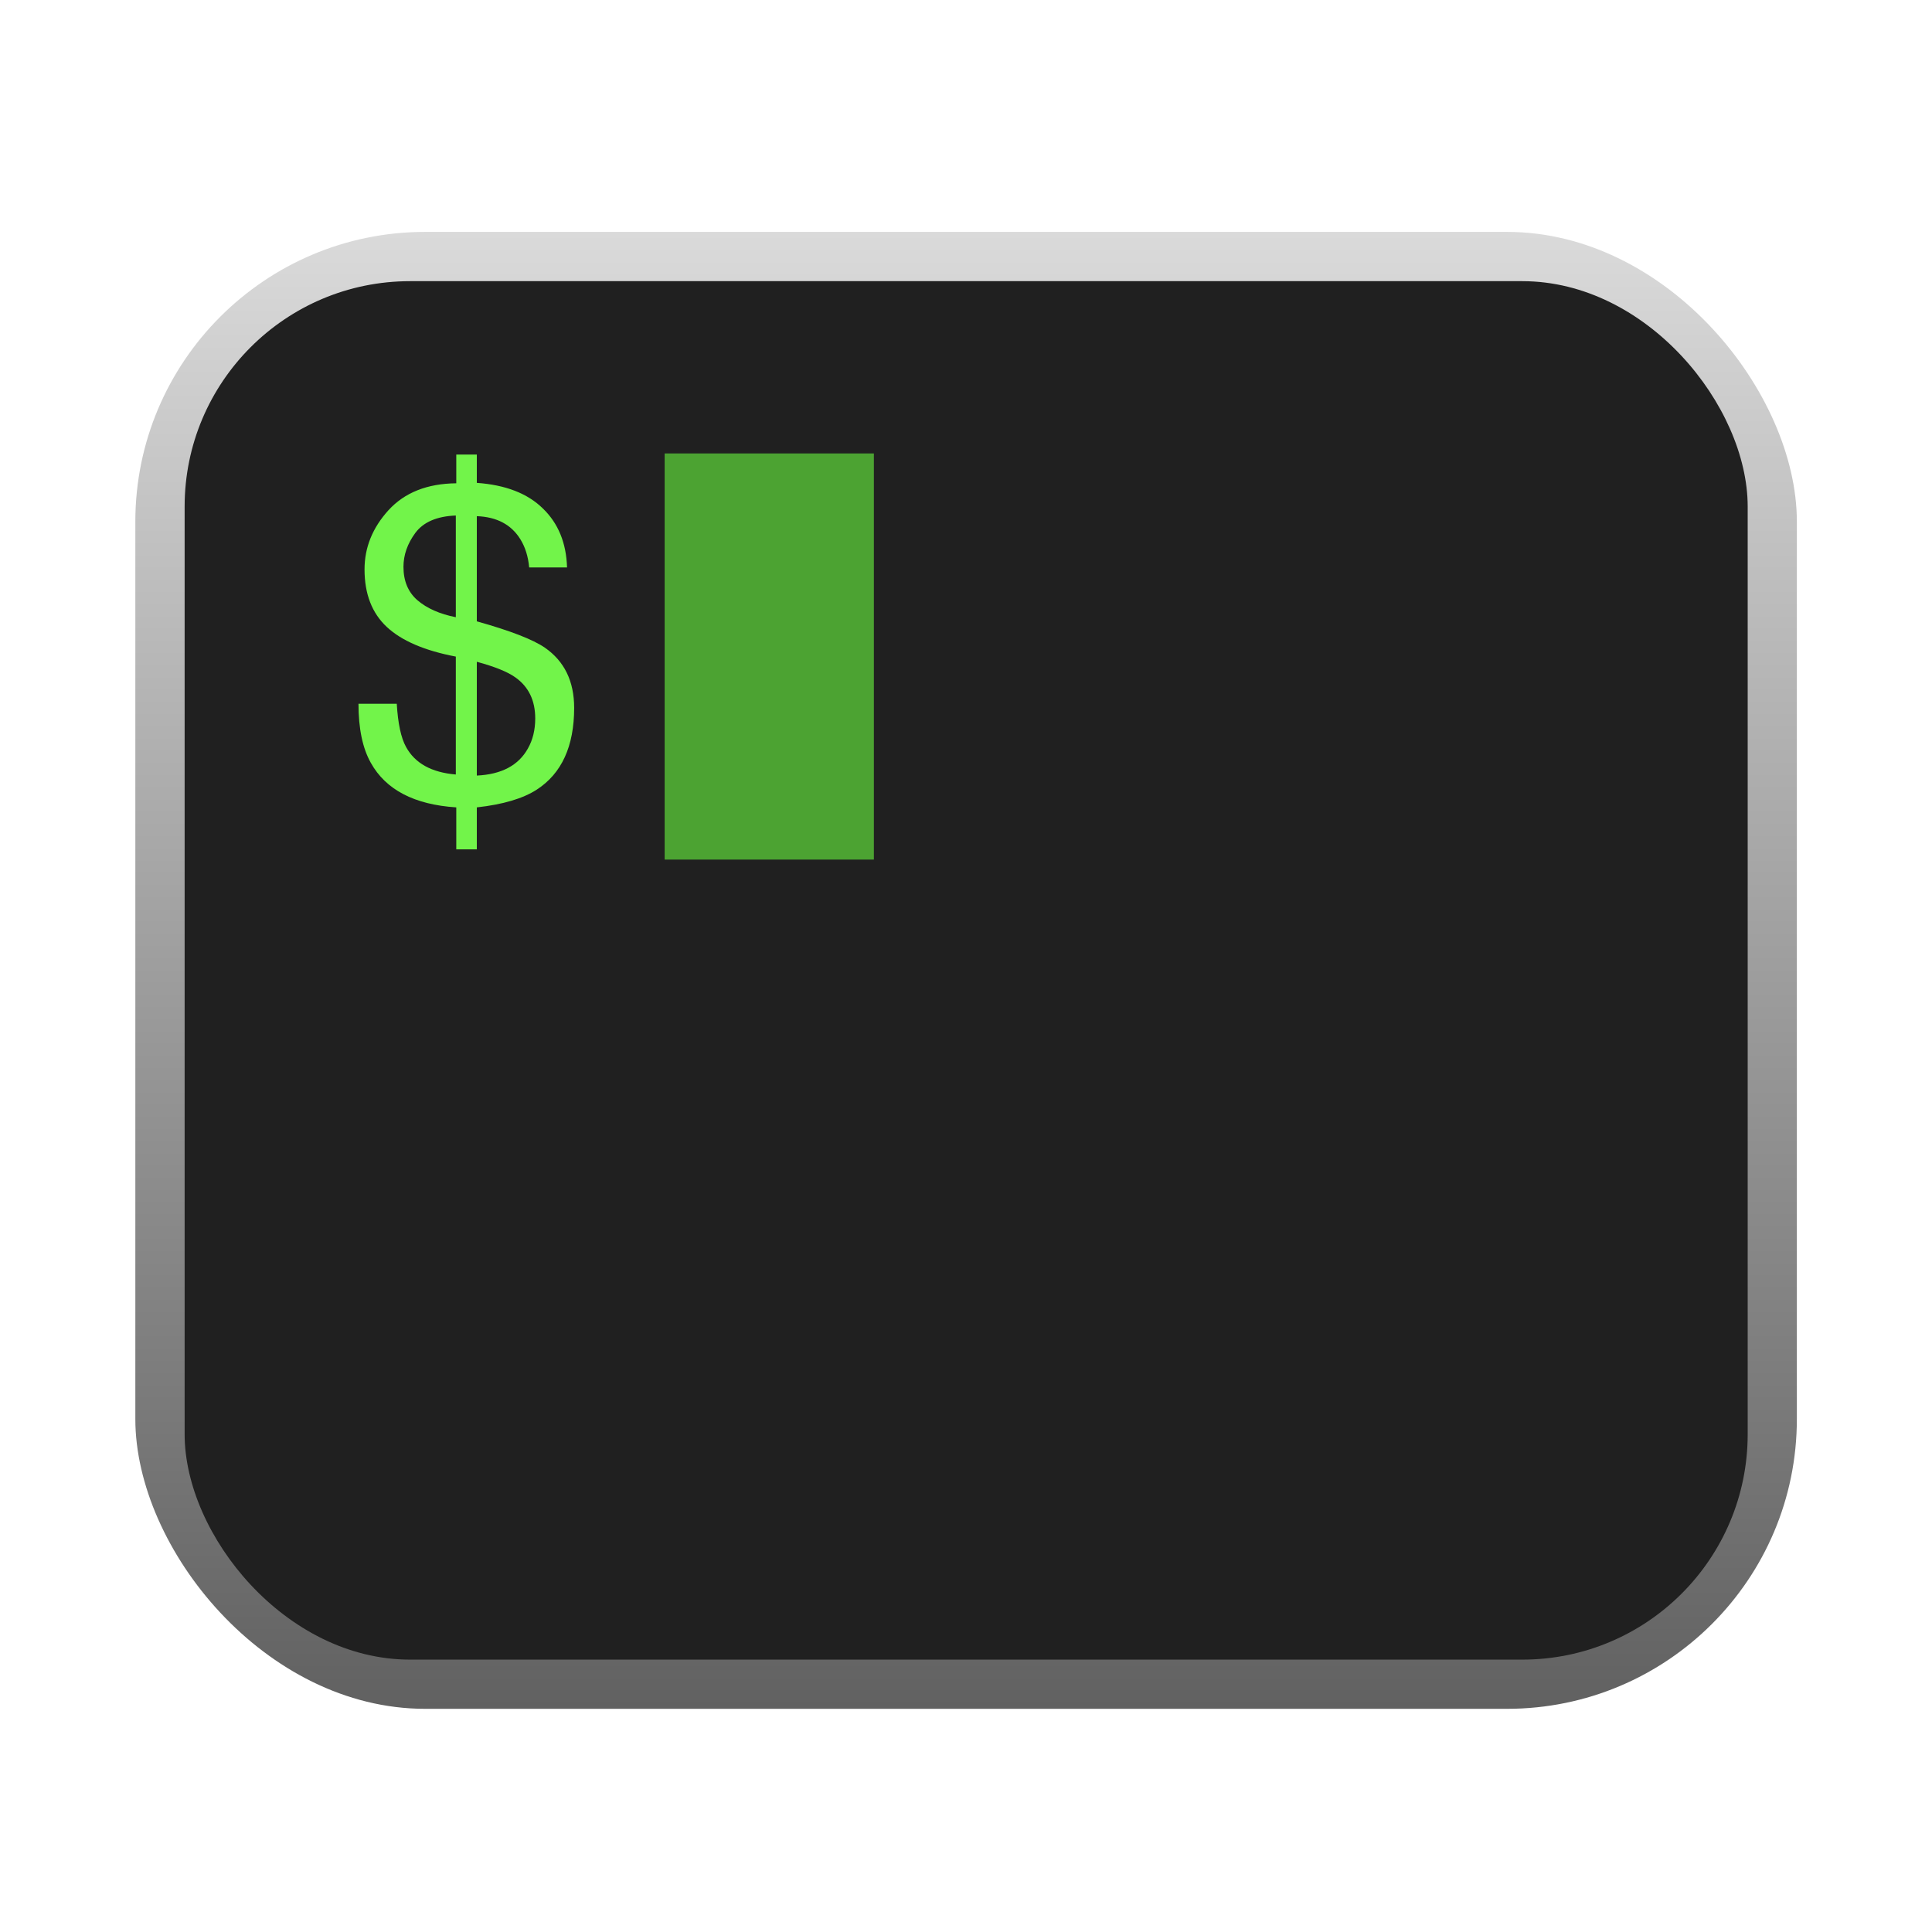
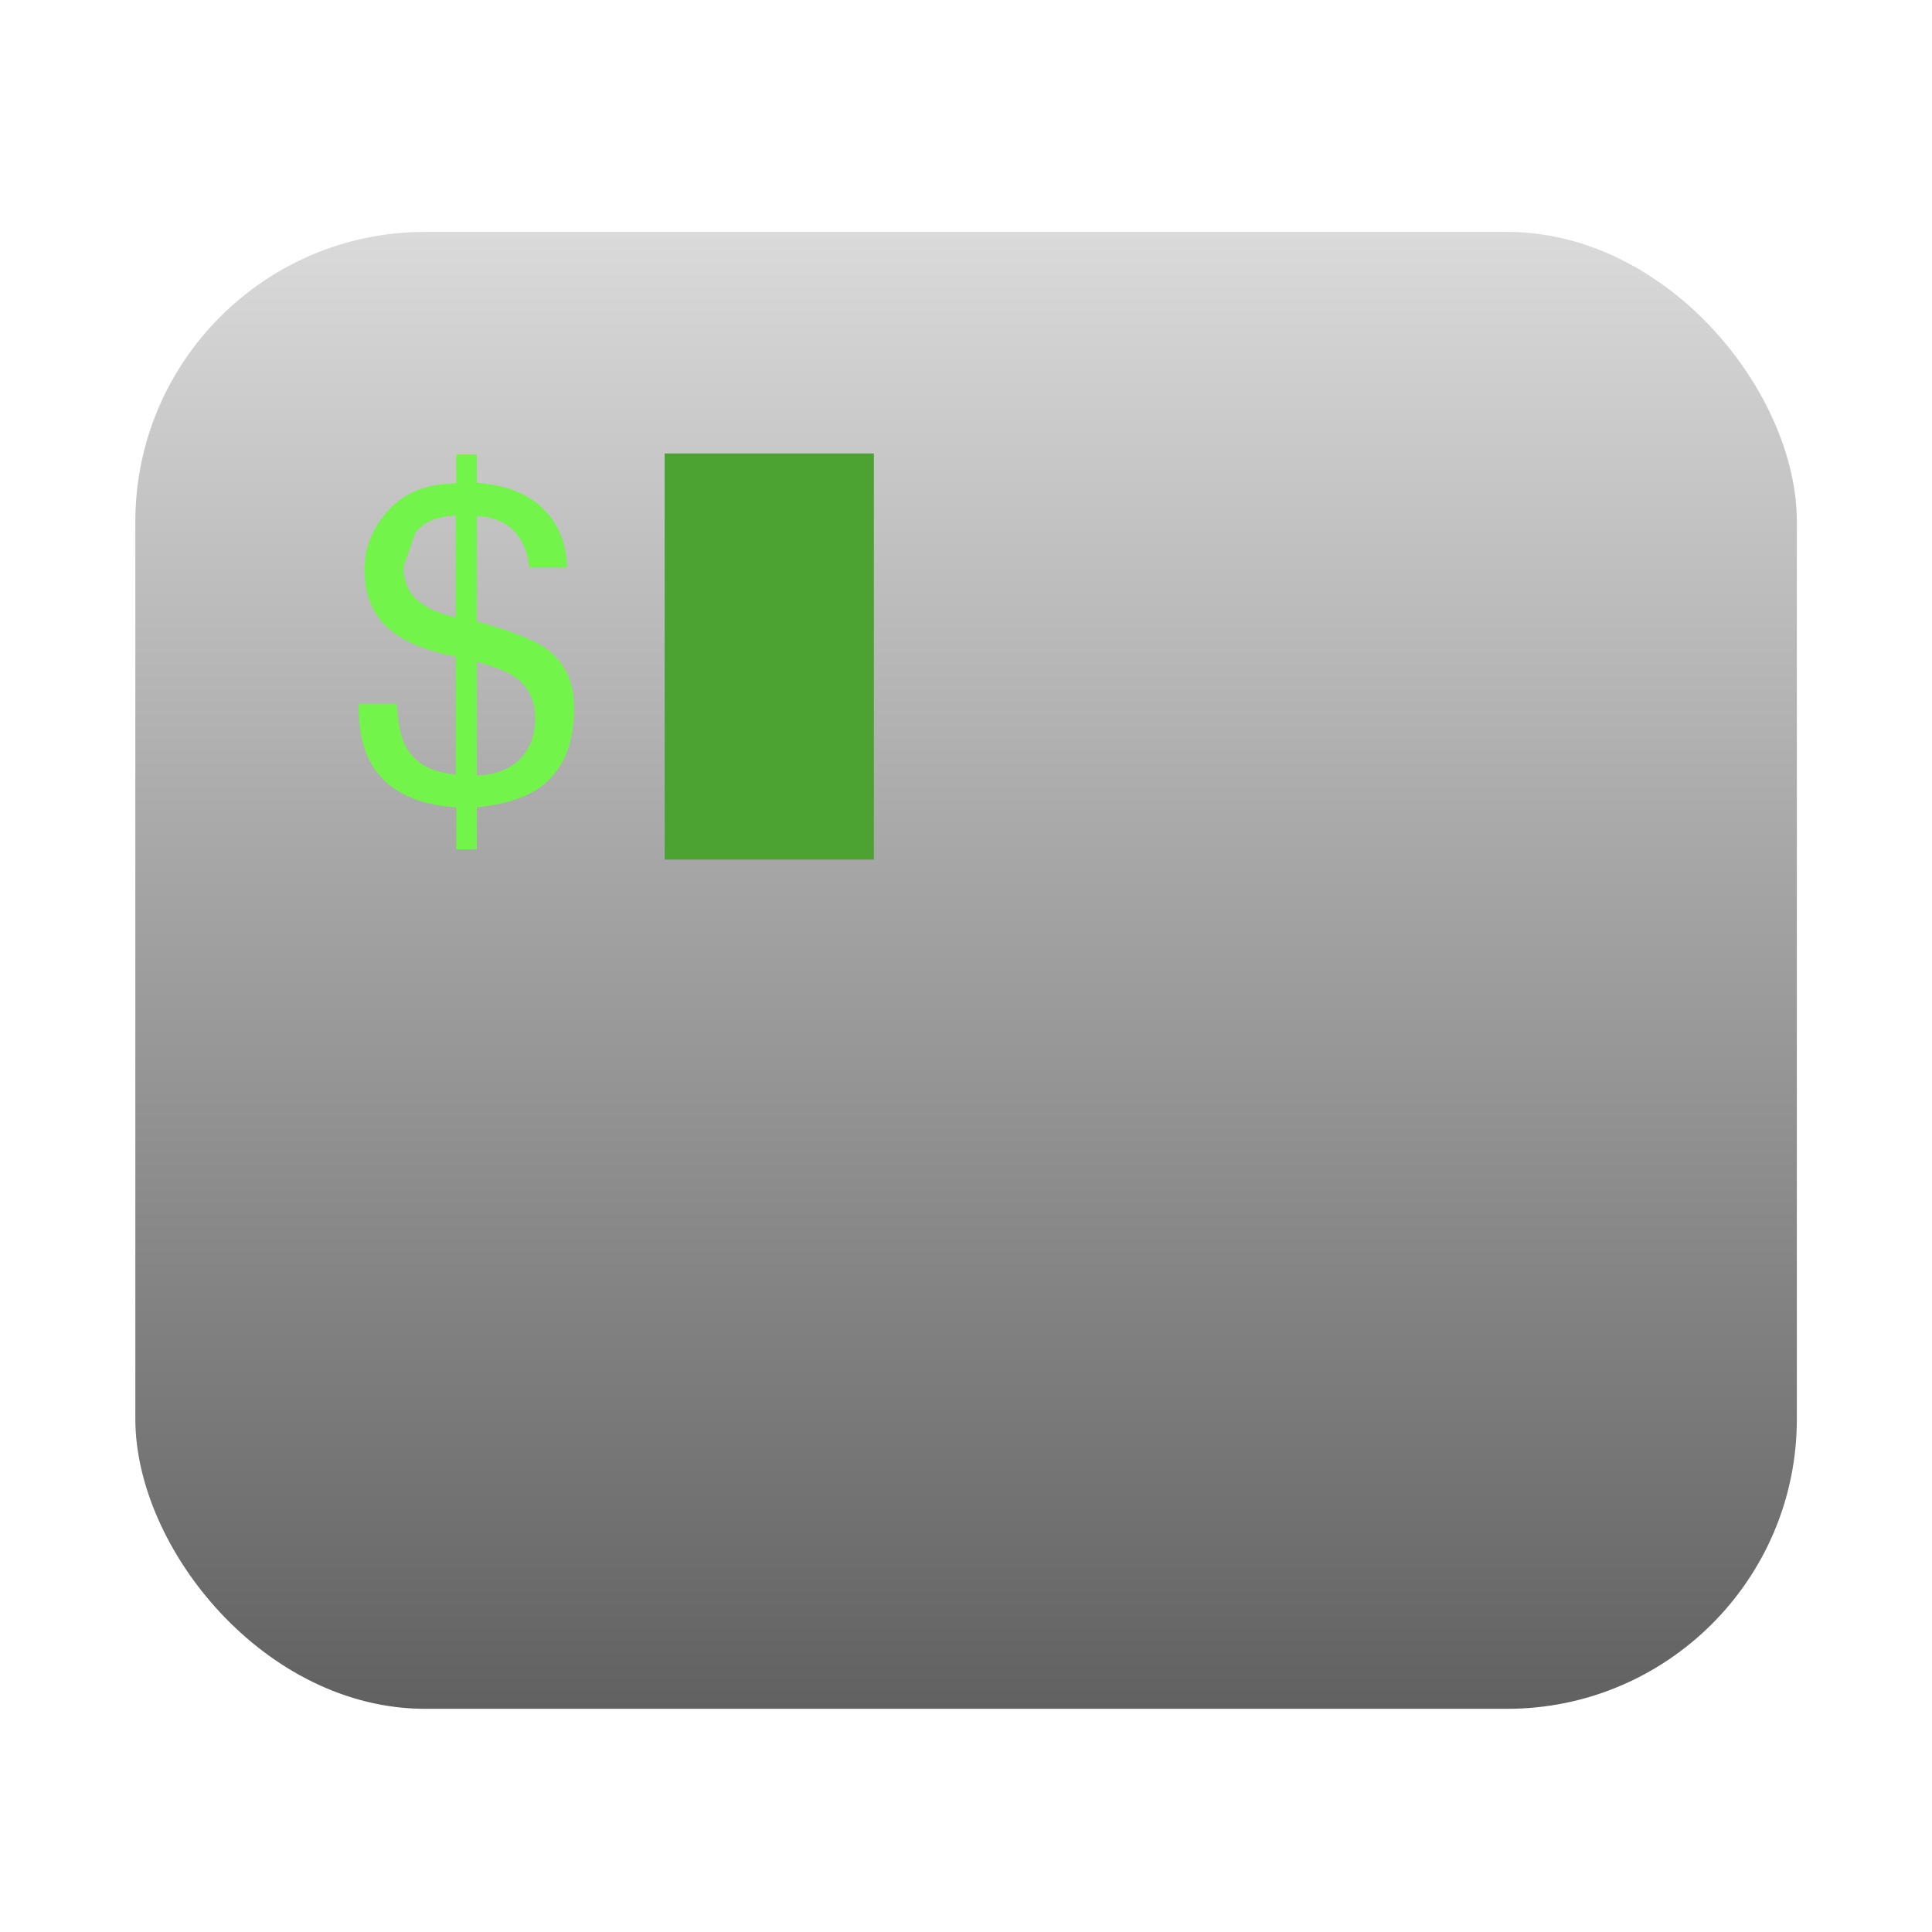
<svg xmlns="http://www.w3.org/2000/svg" width="60" height="60" viewBox="0 0 60 60" fill="none">
  <rect x="4.203" y="7.202" width="51.6" height="45.867" rx="9" fill="url(#paint0_linear_1323_7460)" />
-   <rect x="5.734" y="8.732" width="48.542" height="42.809" rx="7" fill="#202020" />
-   <path d="M14.808 24.086C15.574 24.05 16.102 23.77 16.394 23.246C16.546 22.978 16.622 22.666 16.622 22.312C16.622 21.753 16.416 21.327 16.004 21.036C15.767 20.866 15.368 20.704 14.808 20.552V24.086ZM12.53 17.603C12.53 18.046 12.676 18.393 12.967 18.644C13.263 18.895 13.659 19.07 14.156 19.168V16.01C13.569 16.033 13.151 16.212 12.9 16.548C12.653 16.884 12.53 17.235 12.53 17.603ZM11.321 17.683C11.321 17.003 11.569 16.389 12.067 15.842C12.568 15.296 13.269 15.018 14.17 15.009V14.116H14.808V14.996C15.699 15.059 16.382 15.323 16.857 15.789C17.337 16.25 17.587 16.861 17.61 17.623H16.434C16.403 17.282 16.311 16.989 16.158 16.743C15.876 16.29 15.426 16.053 14.808 16.03V19.296C15.847 19.587 16.553 19.86 16.924 20.116C17.529 20.537 17.831 21.159 17.831 21.983C17.831 23.175 17.444 24.021 16.669 24.523C16.239 24.801 15.619 24.984 14.808 25.074V26.377H14.17V25.074C12.866 24.989 11.982 24.527 11.516 23.69C11.261 23.238 11.133 22.626 11.133 21.856H12.322C12.358 22.469 12.454 22.917 12.611 23.199C12.889 23.706 13.404 23.99 14.156 24.053V20.391C13.189 20.207 12.474 19.901 12.013 19.471C11.552 19.041 11.321 18.445 11.321 17.683Z" fill="#72F44A" />
+   <path d="M14.808 24.086C15.574 24.05 16.102 23.77 16.394 23.246C16.546 22.978 16.622 22.666 16.622 22.312C16.622 21.753 16.416 21.327 16.004 21.036C15.767 20.866 15.368 20.704 14.808 20.552V24.086ZM12.53 17.603C12.53 18.046 12.676 18.393 12.967 18.644C13.263 18.895 13.659 19.07 14.156 19.168V16.01C13.569 16.033 13.151 16.212 12.9 16.548ZM11.321 17.683C11.321 17.003 11.569 16.389 12.067 15.842C12.568 15.296 13.269 15.018 14.17 15.009V14.116H14.808V14.996C15.699 15.059 16.382 15.323 16.857 15.789C17.337 16.25 17.587 16.861 17.61 17.623H16.434C16.403 17.282 16.311 16.989 16.158 16.743C15.876 16.29 15.426 16.053 14.808 16.03V19.296C15.847 19.587 16.553 19.86 16.924 20.116C17.529 20.537 17.831 21.159 17.831 21.983C17.831 23.175 17.444 24.021 16.669 24.523C16.239 24.801 15.619 24.984 14.808 25.074V26.377H14.17V25.074C12.866 24.989 11.982 24.527 11.516 23.69C11.261 23.238 11.133 22.626 11.133 21.856H12.322C12.358 22.469 12.454 22.917 12.611 23.199C12.889 23.706 13.404 23.99 14.156 24.053V20.391C13.189 20.207 12.474 19.901 12.013 19.471C11.552 19.041 11.321 18.445 11.321 17.683Z" fill="#72F44A" />
  <rect x="20.641" y="14.082" width="6.498" height="12.613" fill="#4CA332" />
  <defs>
    <linearGradient id="paint0_linear_1323_7460" x1="30.003" y1="7.202" x2="30.003" y2="53.068" gradientUnits="userSpaceOnUse">
      <stop stop-color="#DADADA" />
      <stop offset="1" stop-color="#616161" />
    </linearGradient>
  </defs>
</svg>